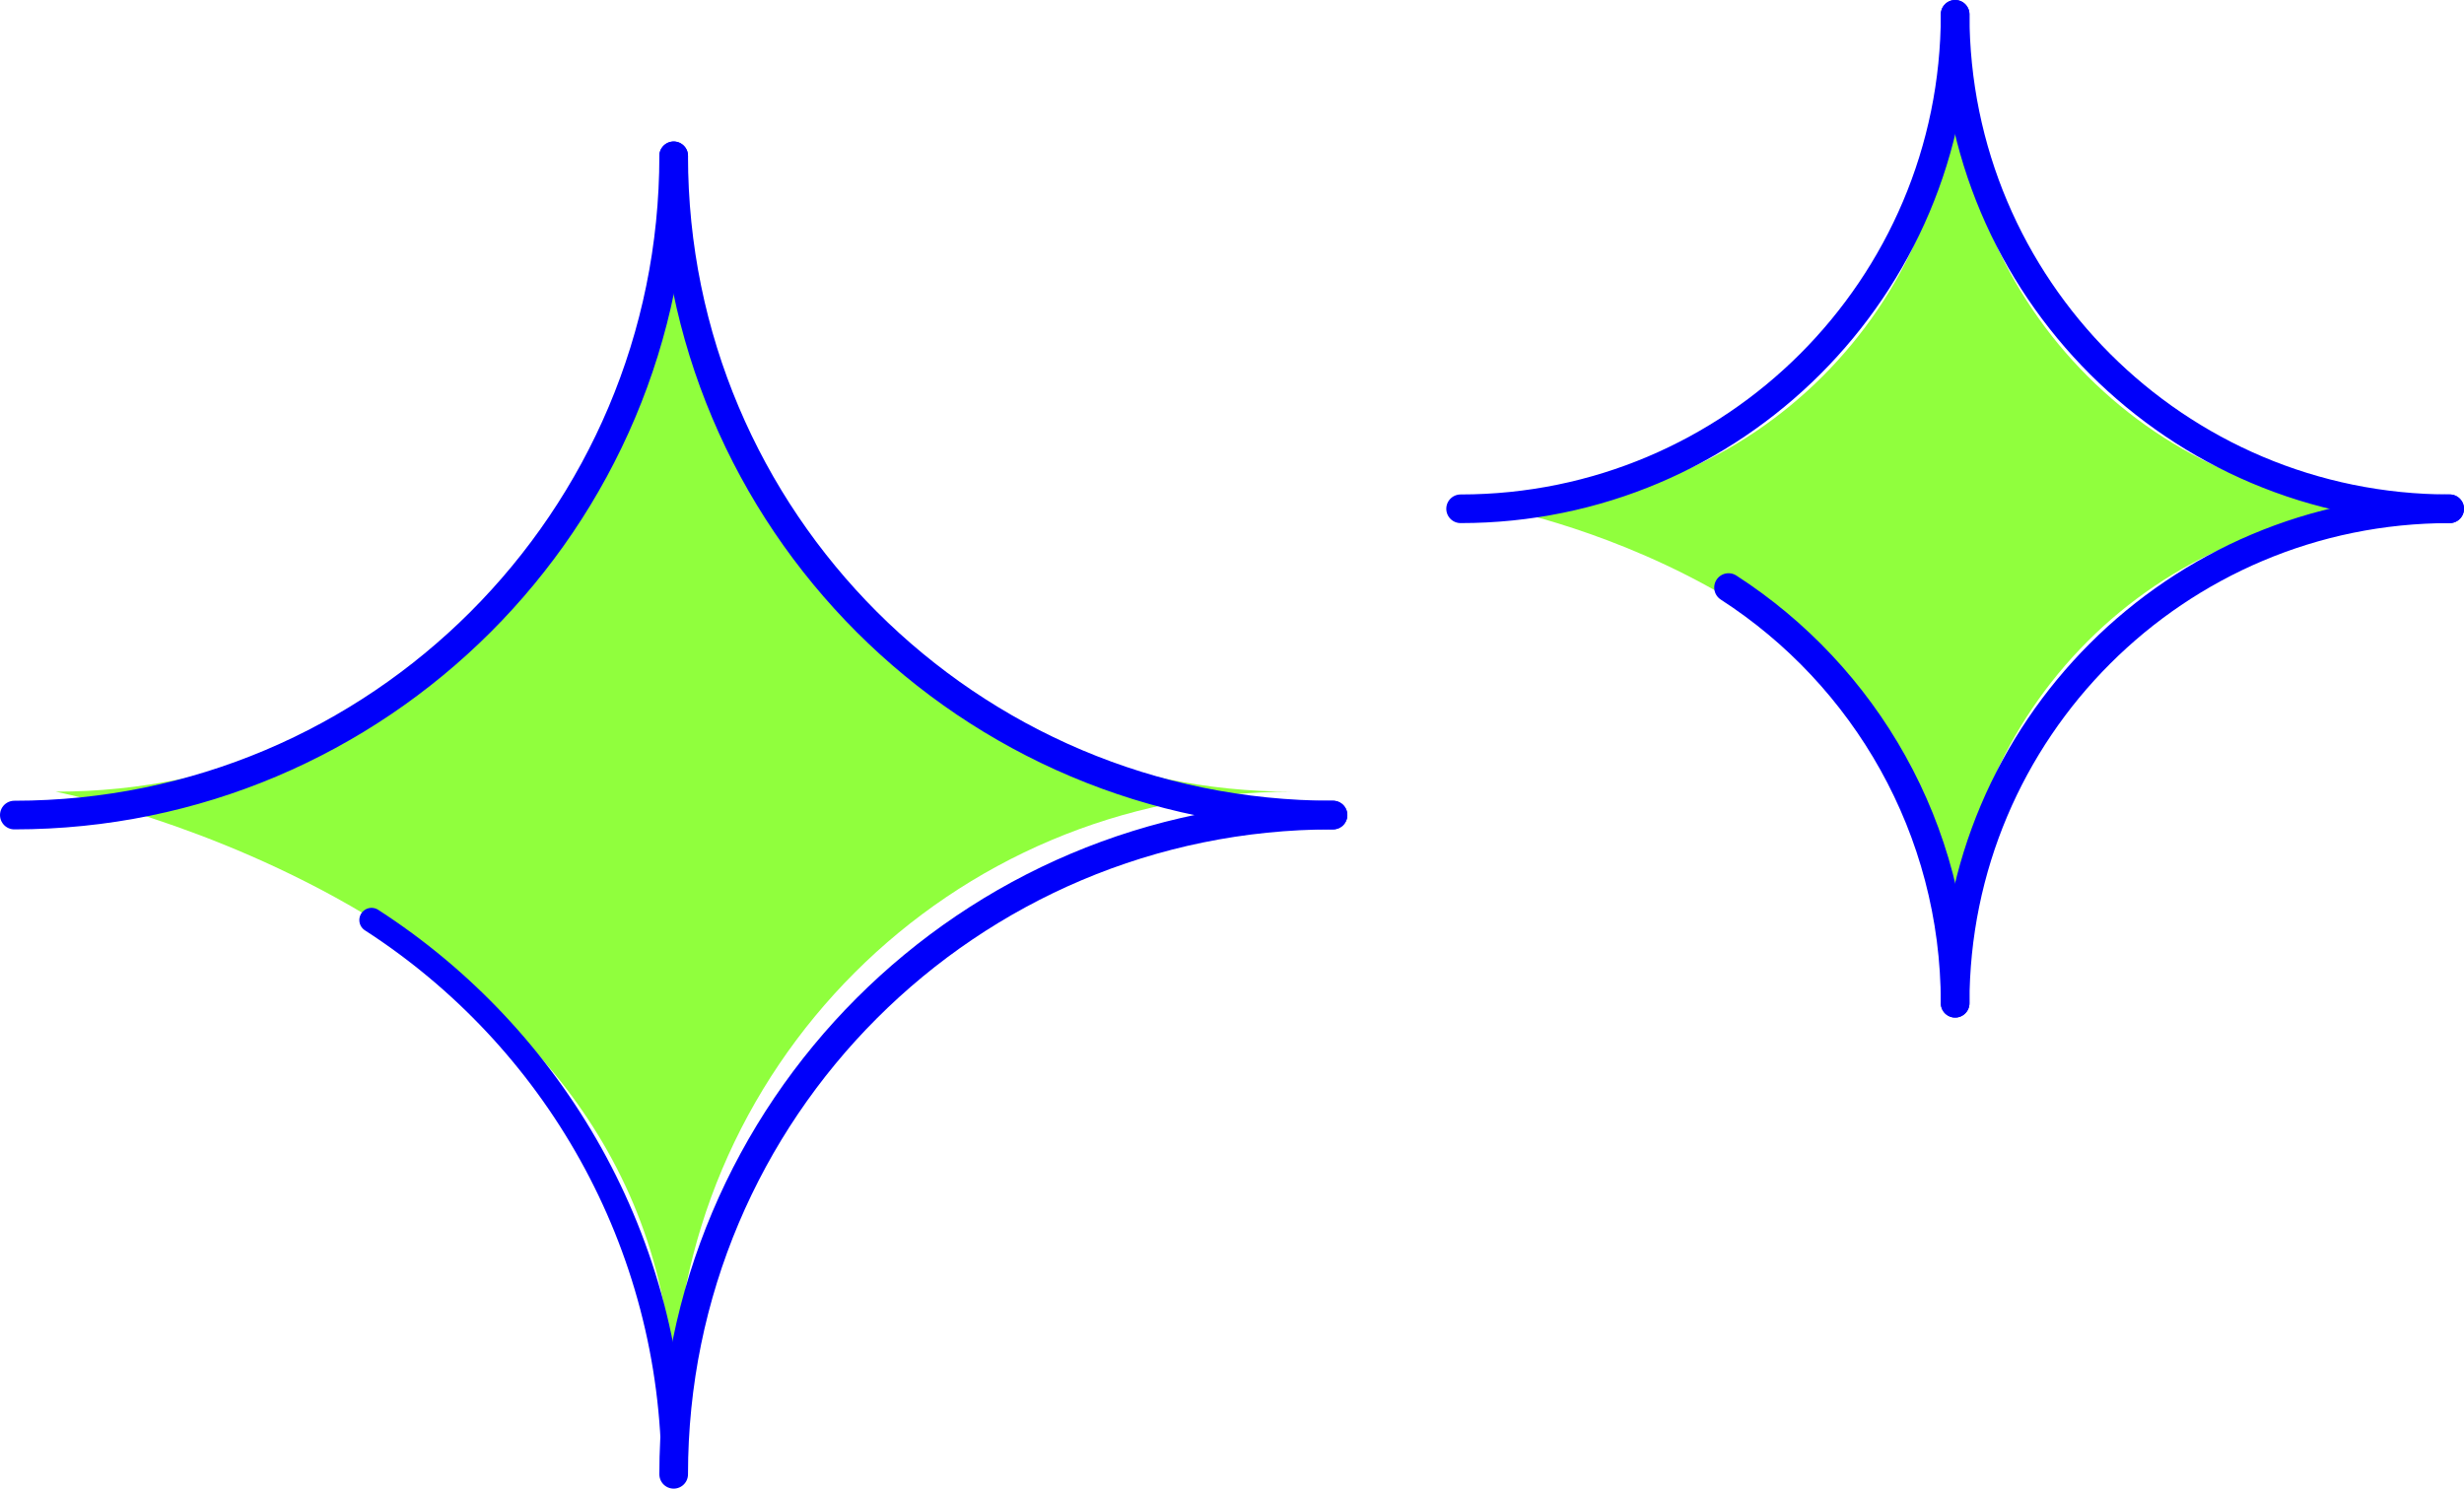
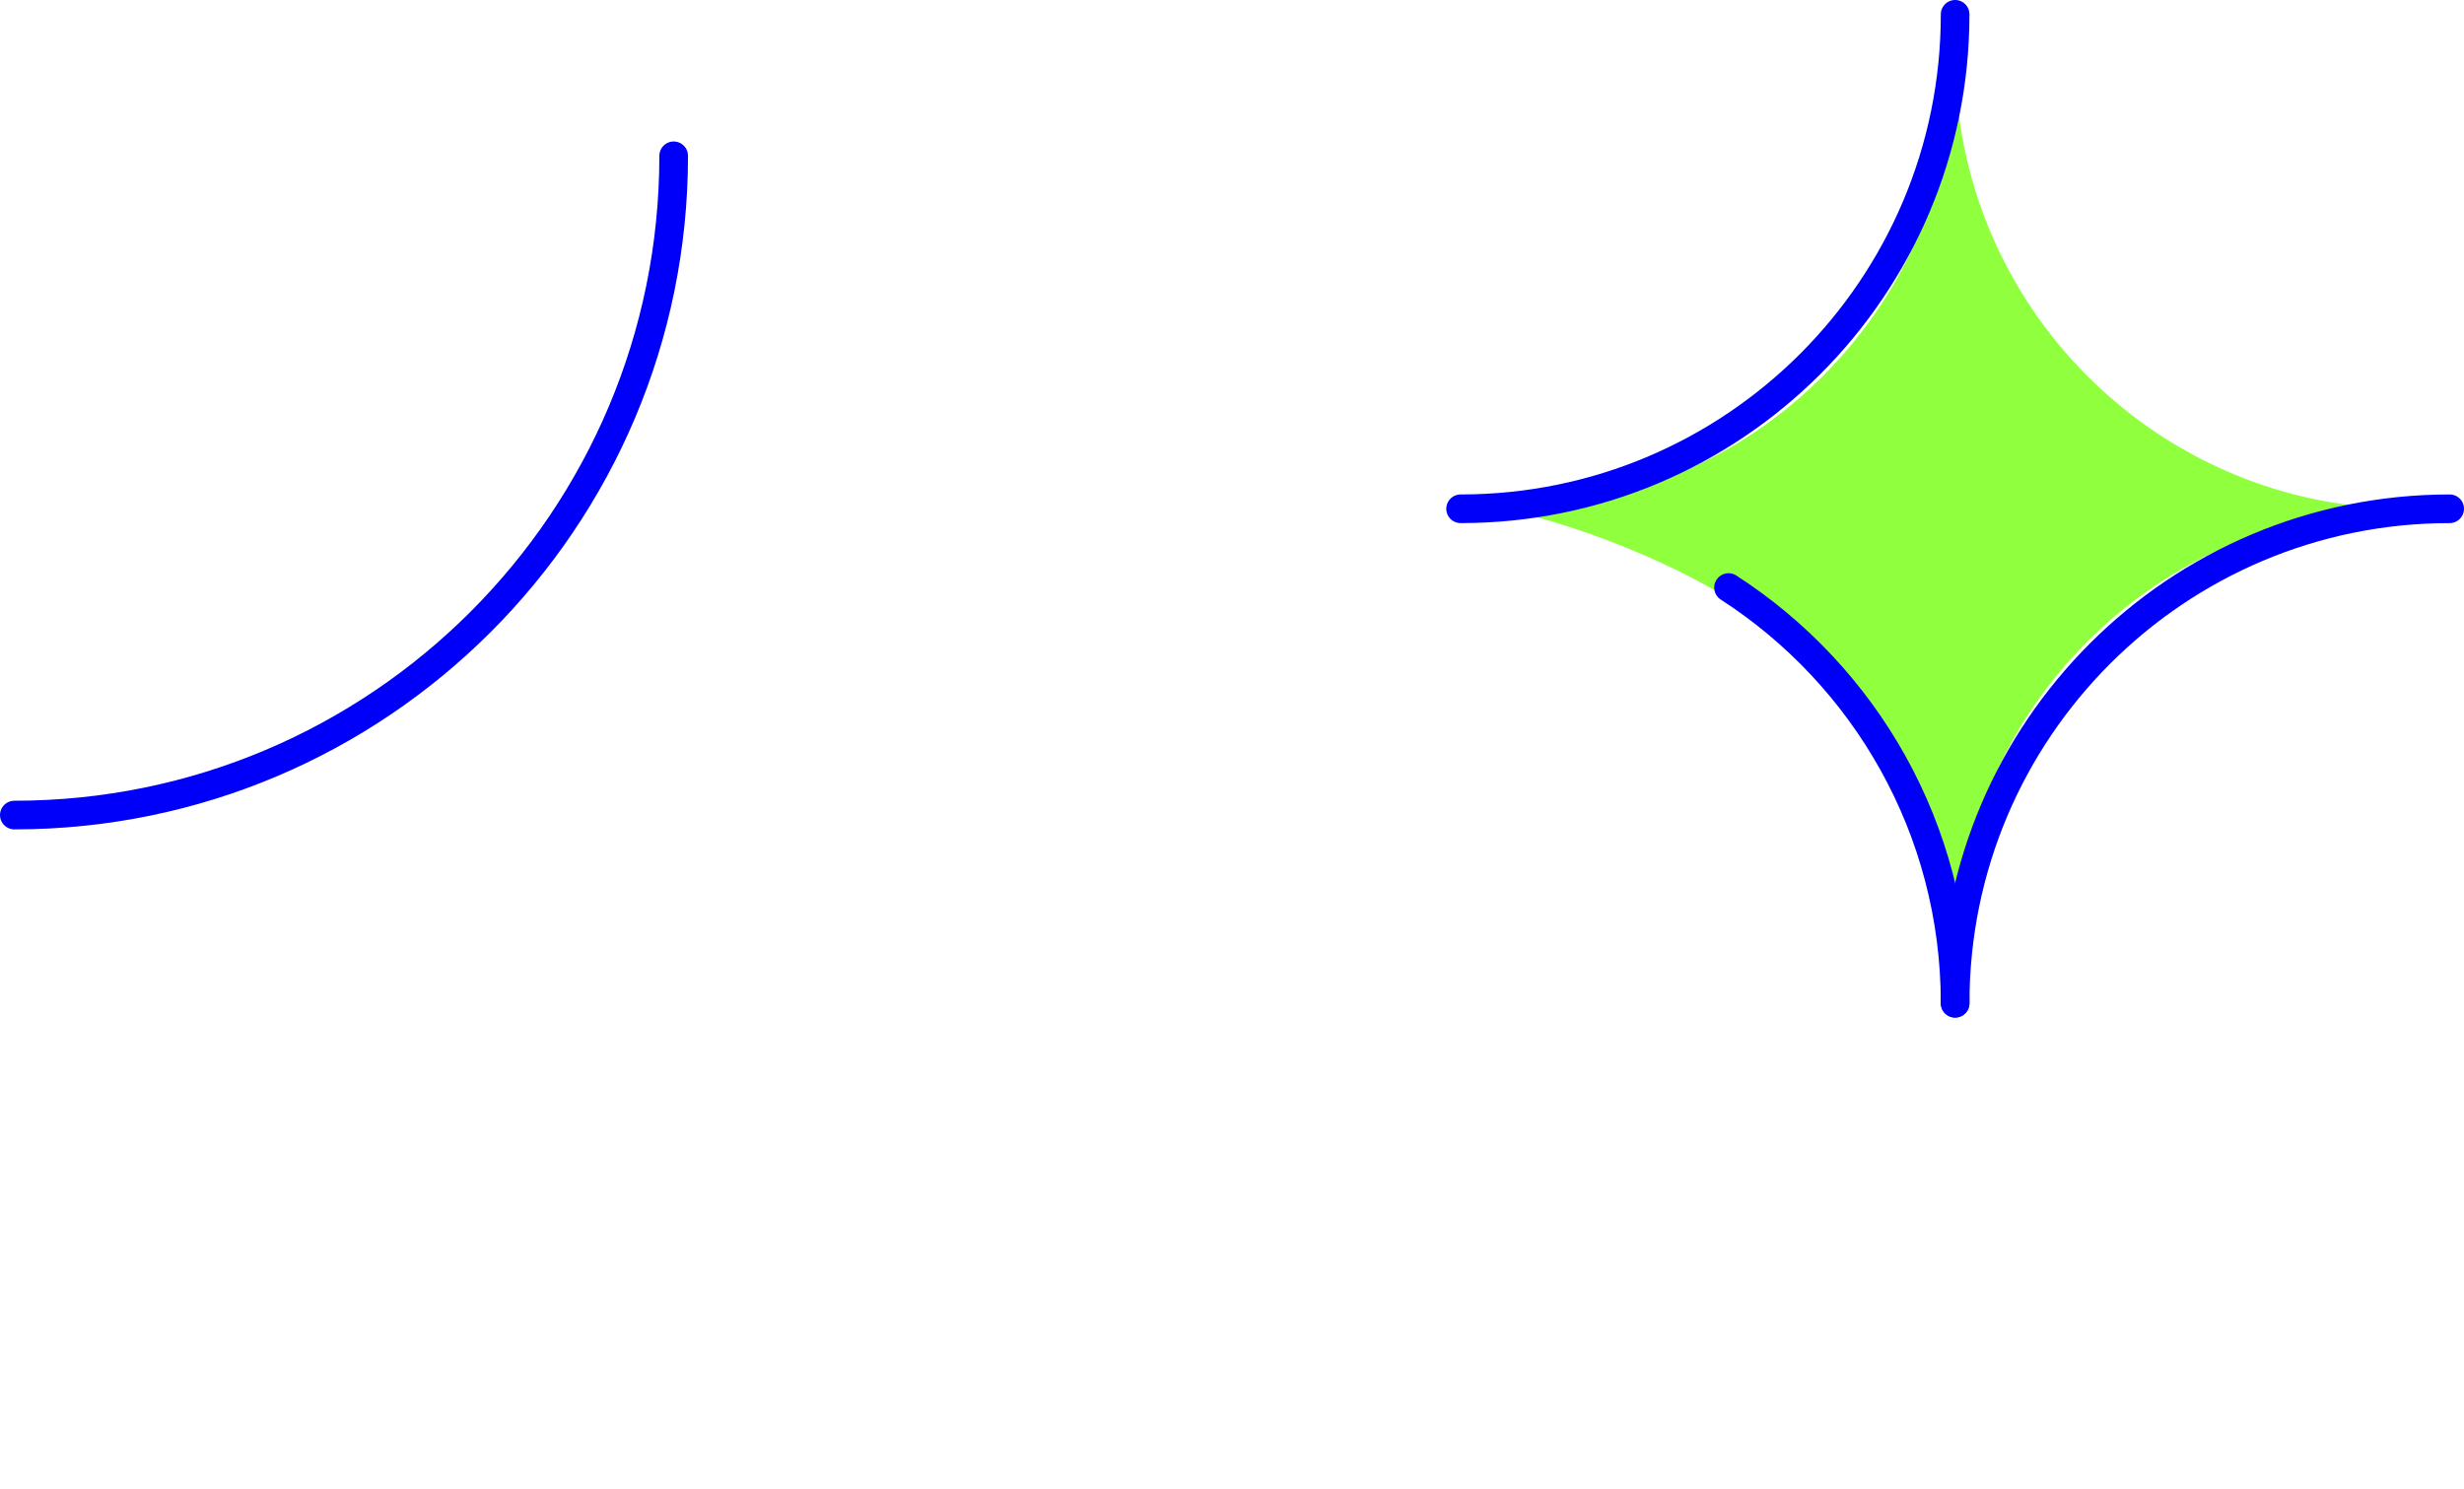
<svg xmlns="http://www.w3.org/2000/svg" id="Layer_2" data-name="Layer 2" viewBox="0 0 258.04 155.92">
  <defs>
    <style>      .cls-1 {        fill: #90ff3d;      }      .cls-2 {        stroke-width: 3px;      }      .cls-2, .cls-3 {        fill: none;        stroke: #0000fa;        stroke-linecap: round;        stroke-linejoin: round;      }      .cls-3 {        stroke-width: 2.56px;      }    </style>
  </defs>
  <g id="Capa_1" data-name="Capa 1">
    <g>
      <path class="cls-1" d="M204.75,100.67c0-26.17,21.21-47.38,47.38-47.38-26.17,0-47.38-21.21-47.38-47.38,0,26.17-21.21,47.38-47.38,47.38,0,0,47.38,9.26,47.38,47.38Z" />
-       <path class="cls-1" d="M70.55,147.64c0-35.75,28.98-64.72,64.72-64.72-35.75,0-64.72-28.98-64.72-64.72,0,35.75-28.98,64.72-64.72,64.72,0,0,64.72,12.65,64.72,64.72Z" />
      <g>
        <g>
          <g>
            <path class="cls-2" d="M70.55,16.32c0,38.14-30.92,69.05-69.05,69.05" />
-             <path class="cls-2" d="M70.55,16.32c0,38.14,30.92,69.05,69.05,69.05" />
          </g>
          <g>
-             <path class="cls-2" d="M70.55,154.42c0-38.14,30.92-69.05,69.05-69.05" />
-             <path class="cls-3" d="M70.55,154.42c0-24.35-12.6-45.76-31.64-58.05" />
-           </g>
+             </g>
        </g>
        <g>
          <g>
            <path class="cls-2" d="M204.75,1.5c0,28.6-23.19,51.79-51.79,51.79" />
-             <path class="cls-2" d="M204.75,1.5c0,28.6,23.19,51.79,51.79,51.79" />
          </g>
          <g>
            <path class="cls-2" d="M204.75,105.08c0-28.6,23.19-51.79,51.79-51.79" />
            <path class="cls-2" d="M204.75,105.08c0-18.26-9.45-34.32-23.73-43.54" />
          </g>
        </g>
      </g>
    </g>
  </g>
</svg>